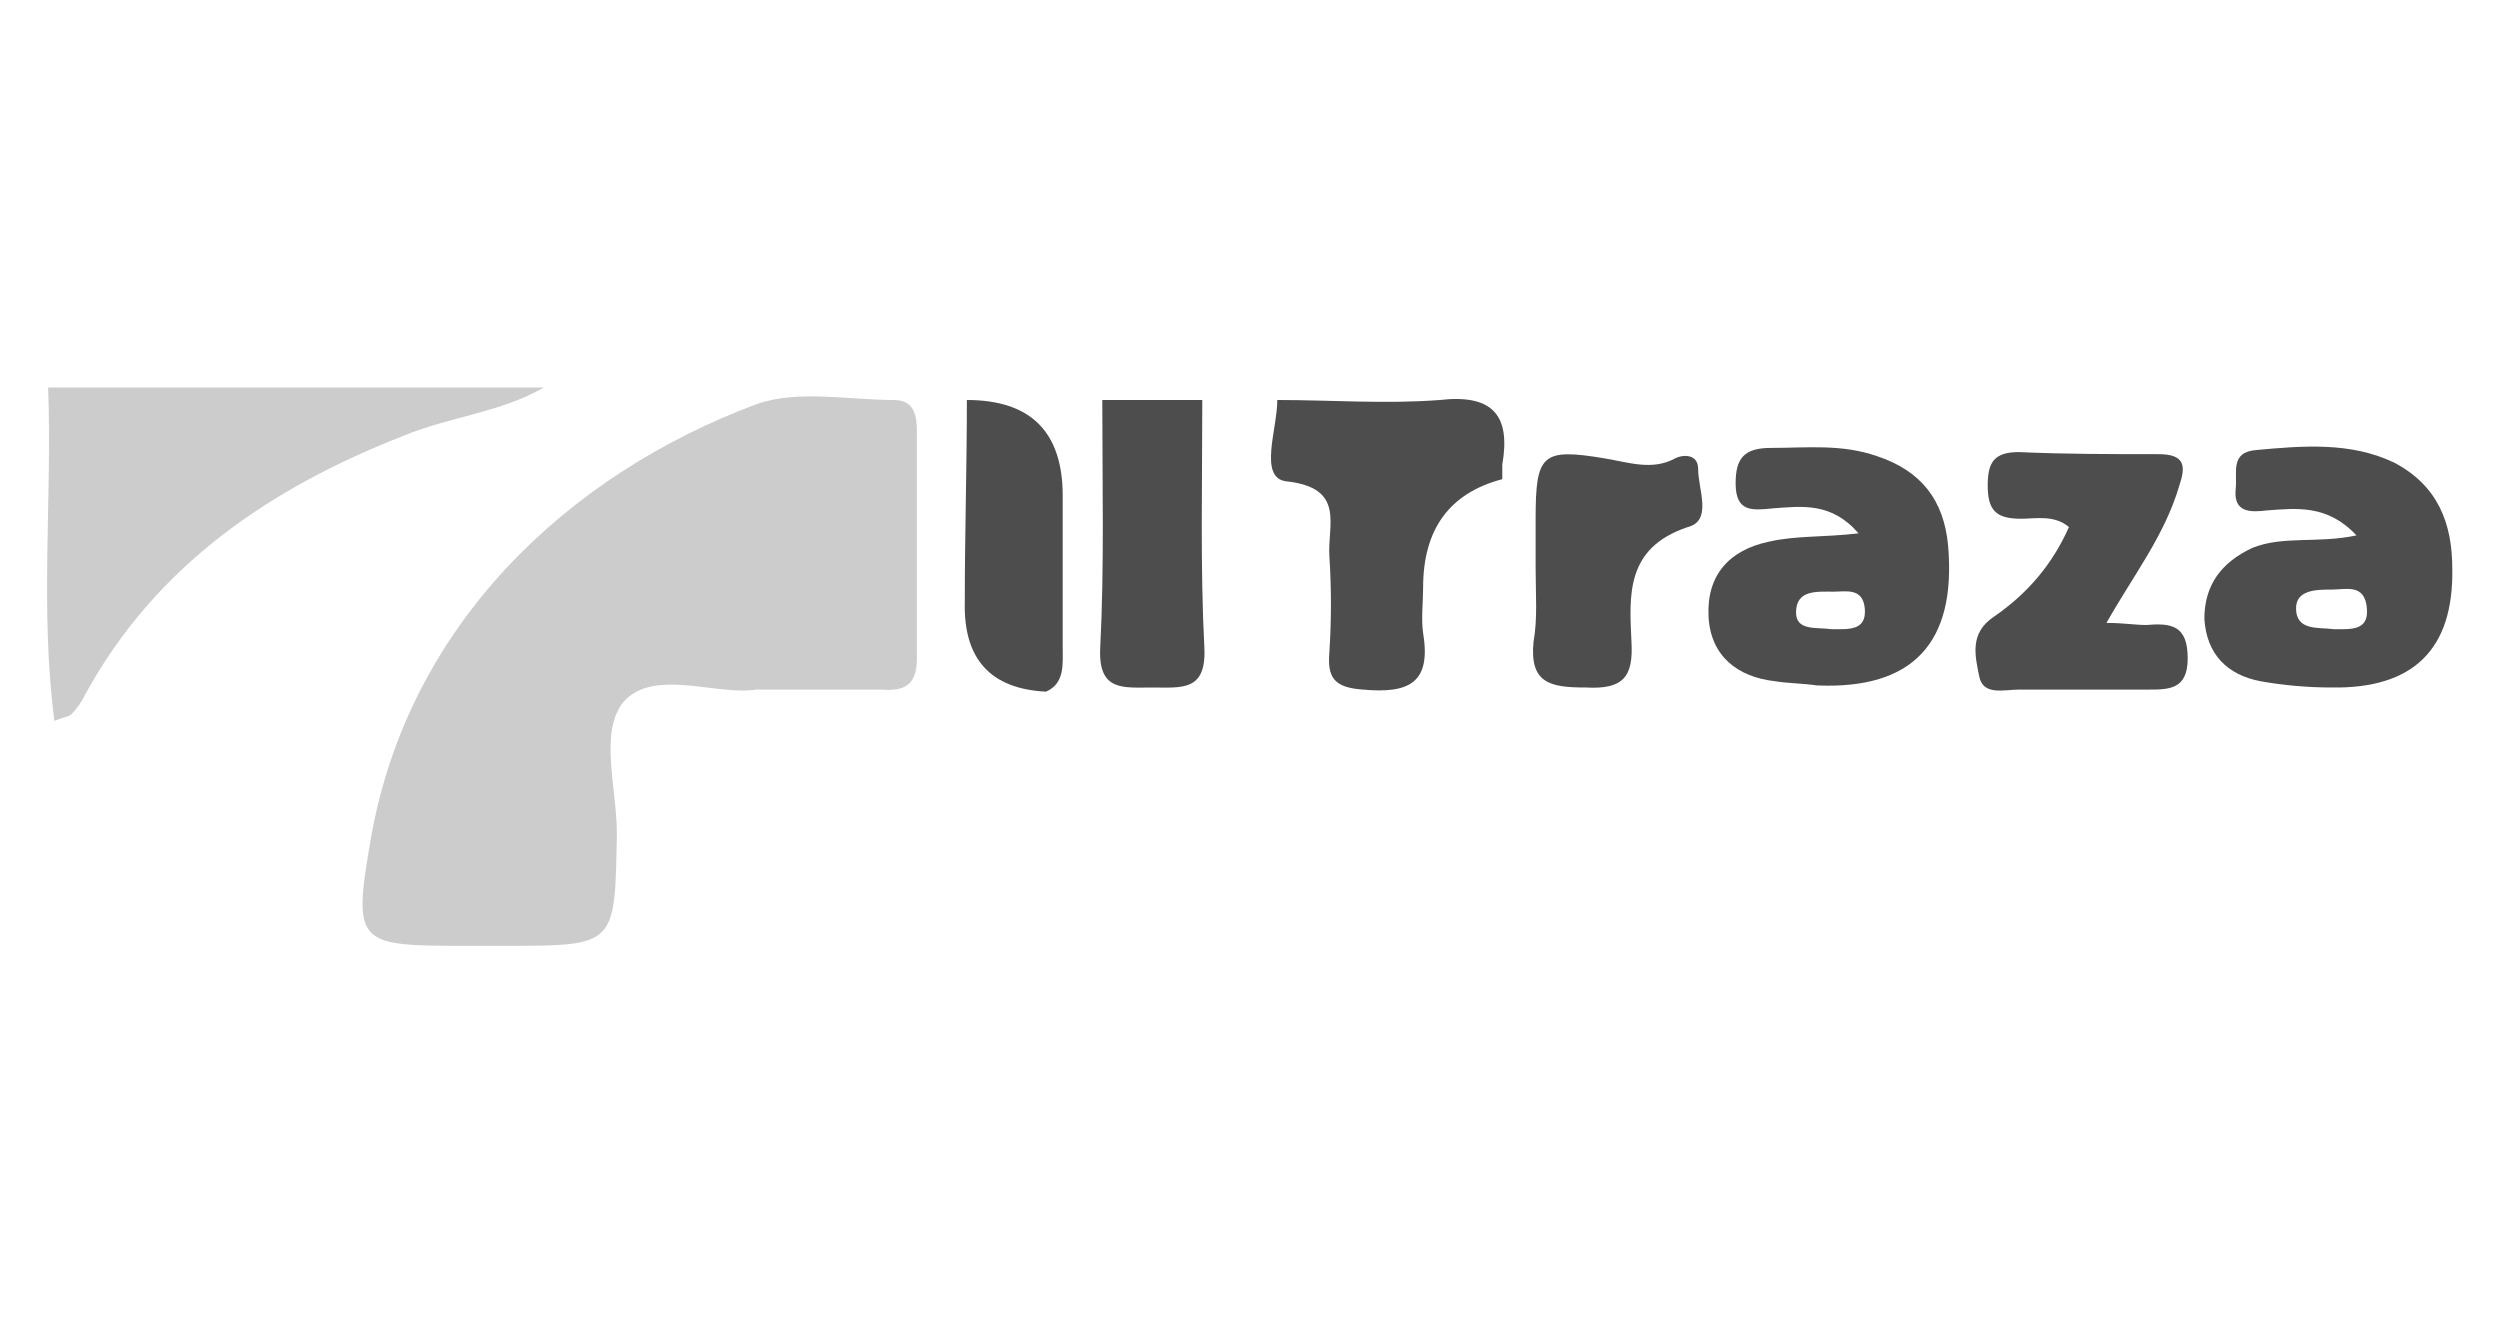
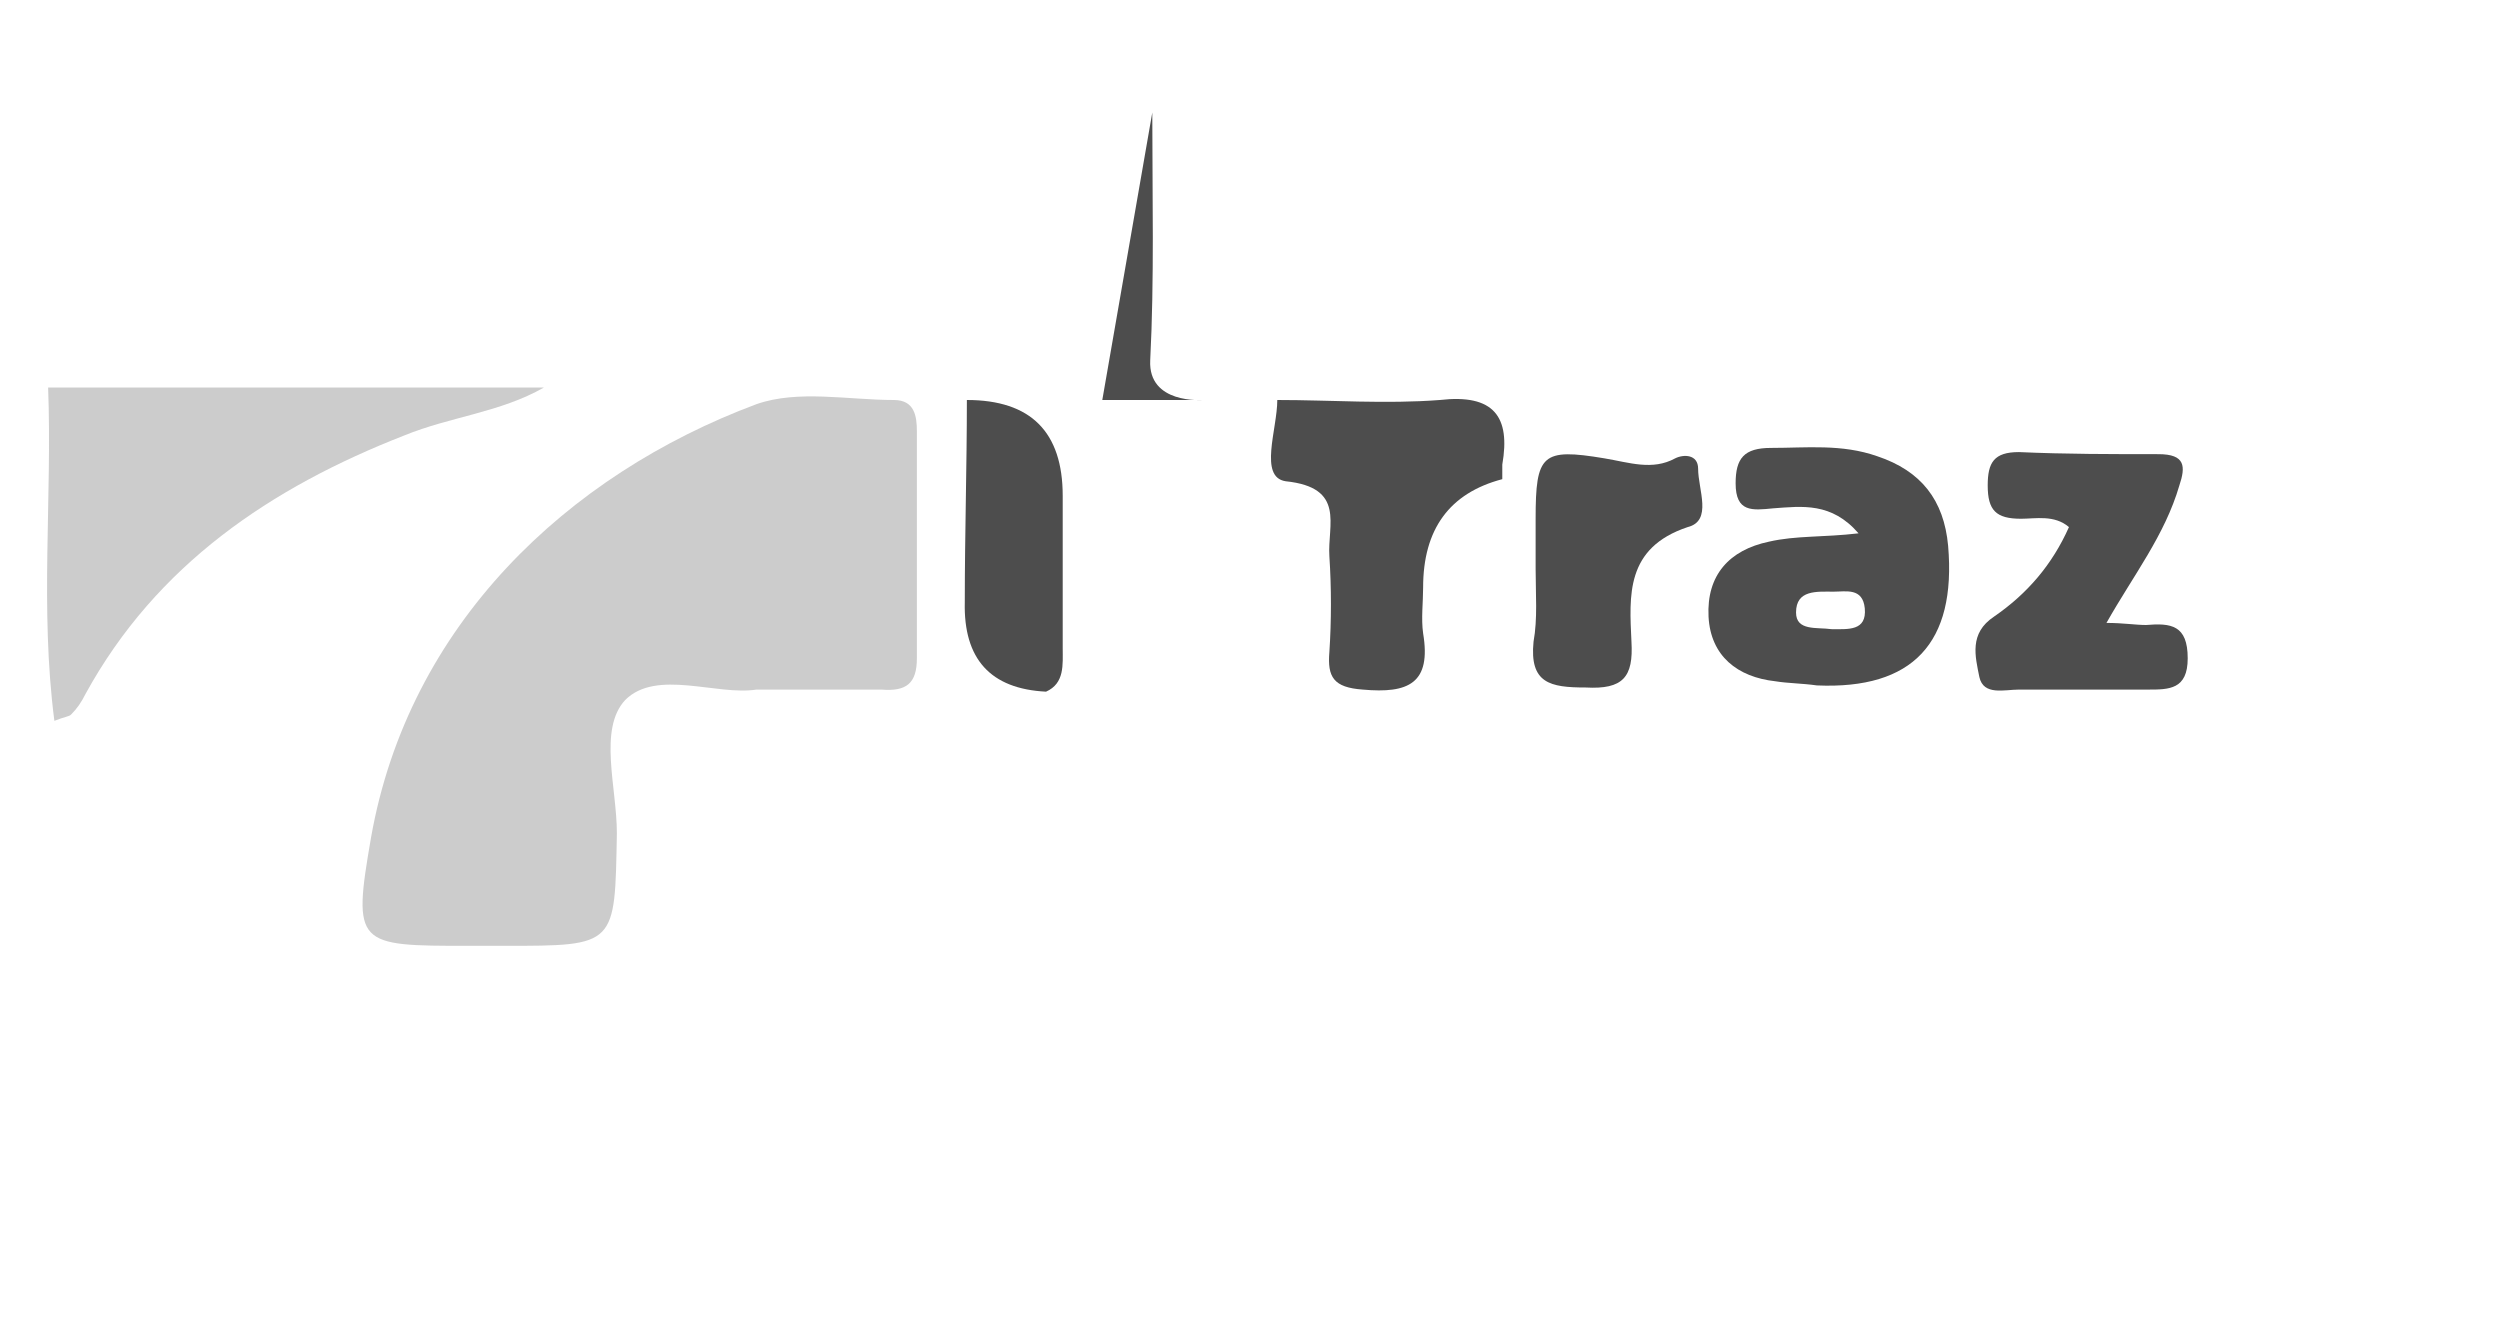
<svg xmlns="http://www.w3.org/2000/svg" id="Capa_1" viewBox="0 0 120 64">
  <defs>
    <style>.cls-1{fill:#4d4d4d;}.cls-2{fill:#ccc;}</style>
  </defs>
  <path class="cls-2" d="M26.11,18.6c-2.1,1.2-4.5,1.4-6.7,2.3-6.4,2.5-11.9,6.2-15.3,12.4-.2,.4-.4,.7-.7,1-.1,.1-.3,.1-.8,.3-.7-5.4-.1-10.7-.3-16,7.9,0,15.8,0,23.8,0Z" />
  <path class="cls-2" d="M36.31,33.1c-1.9,.3-4.8-1-6.3,.5-1.3,1.4-.4,4.2-.4,6.4-.1,5.4,0,5.4-5.4,5.4h-1.7c-5.4,0-5.6,0-4.7-5.2,1.8-10.2,9.4-17.4,18.5-20.8,2-.7,4.4-.2,6.6-.2,1,0,1.1,.8,1.1,1.5v10.9c0,1.2-.5,1.6-1.7,1.5h-6Z" />
  <path class="cls-1" d="M61.31,19.2c2.6,0,5.2,.2,7.8,0,2.6-.3,3.4,.8,3,3.1v.7q-3.8,1-3.8,5.2c0,.7-.1,1.5,0,2.2,.4,2.4-.7,2.9-2.9,2.7-1.4-.1-1.7-.6-1.6-1.8,.1-1.5,.1-3.1,0-4.6s.8-3.3-2.1-3.6c-1.3-.2-.4-2.5-.4-3.9Z" />
  <path class="cls-1" d="M101.11,29.9c.8,0,1.4,.1,1.9,.1,1.2-.1,2,0,2,1.6,0,1.5-.9,1.5-1.9,1.5h-6.2c-.7,0-1.7,.3-1.9-.6-.2-1-.5-2.1,.7-2.9,1.6-1.1,2.8-2.5,3.6-4.3-.7-.6-1.6-.4-2.3-.4-1.2,0-1.6-.4-1.6-1.6,0-1.1,.3-1.6,1.5-1.6,2.2,.1,4.5,.1,6.7,.1,1.3,0,1.3,.6,1,1.5-.7,2.4-2.2,4.3-3.5,6.6Z" />
-   <path class="cls-1" d="M52.91,19.2h4.8c0,4-.1,8,.1,11.9,.1,2.1-1.1,1.9-2.5,1.9s-2.6,.2-2.5-1.9c.2-3.9,.1-7.9,.1-11.9Z" />
+   <path class="cls-1" d="M52.91,19.2h4.8s-2.6,.2-2.5-1.9c.2-3.9,.1-7.9,.1-11.9Z" />
  <path class="cls-1" d="M73.71,27.3v-2.4c0-3.1,.3-3.4,3.3-2.9,1.2,.2,2.3,.6,3.4,0,.4-.2,1.1-.2,1.1,.5,0,1,.7,2.5-.5,2.8-3,1-2.8,3.3-2.7,5.5,.1,1.7-.4,2.3-2.2,2.2-1.7,0-2.7-.2-2.5-2.2,.2-1.1,.1-2.3,.1-3.5Z" />
  <path class="cls-1" d="M46.41,19.2q4.6,0,4.6,4.6v7.3c0,.8,.1,1.7-.8,2.1q-4-.2-3.9-4.3c0-3.3,.1-6.5,.1-9.7Z" />
-   <path class="cls-1" d="M117.71,27.3c0-2.2-.7-4-2.8-5.1-2.1-1-4.4-.8-6.6-.6-1.3,.1-.9,1.1-1,1.9-.1,1.1,.7,1.1,1.5,1,1.4-.1,2.9-.3,4.3,1.2-1.9,.4-3.5,0-5,.6-1.5,.7-2.3,1.8-2.3,3.4,.1,1.7,1.1,2.7,2.7,3,1.1,.2,2.3,.3,3.4,.3q5.9,.1,5.8-5.7Zm-5.7,2.9c-.7-.1-1.8,.1-1.8-1,0-.9,1-.9,1.7-.9s1.6-.3,1.7,.9c.1,1.1-.8,1-1.6,1Z" />
  <path class="cls-1" d="M93.51,26.2c-.2-2.2-1.3-3.6-3.4-4.3-1.7-.6-3.4-.4-5.1-.4-1.3,0-1.7,.5-1.7,1.7,0,1.4,.8,1.3,1.8,1.2,1.4-.1,2.8-.3,4.1,1.2-1.7,.2-3,.1-4.3,.4-1.9,.4-3,1.6-2.9,3.6,.1,1.9,1.4,2.9,3.2,3.1,.6,.1,1.3,.1,2,.2q6.9,.3,6.3-6.7Zm-5.6,4c-.7-.1-1.7,.1-1.7-.8,0-1.1,1-1,1.8-1,.6,0,1.4-.2,1.5,.8,.1,1.1-.8,1-1.6,1Z" />
</svg>